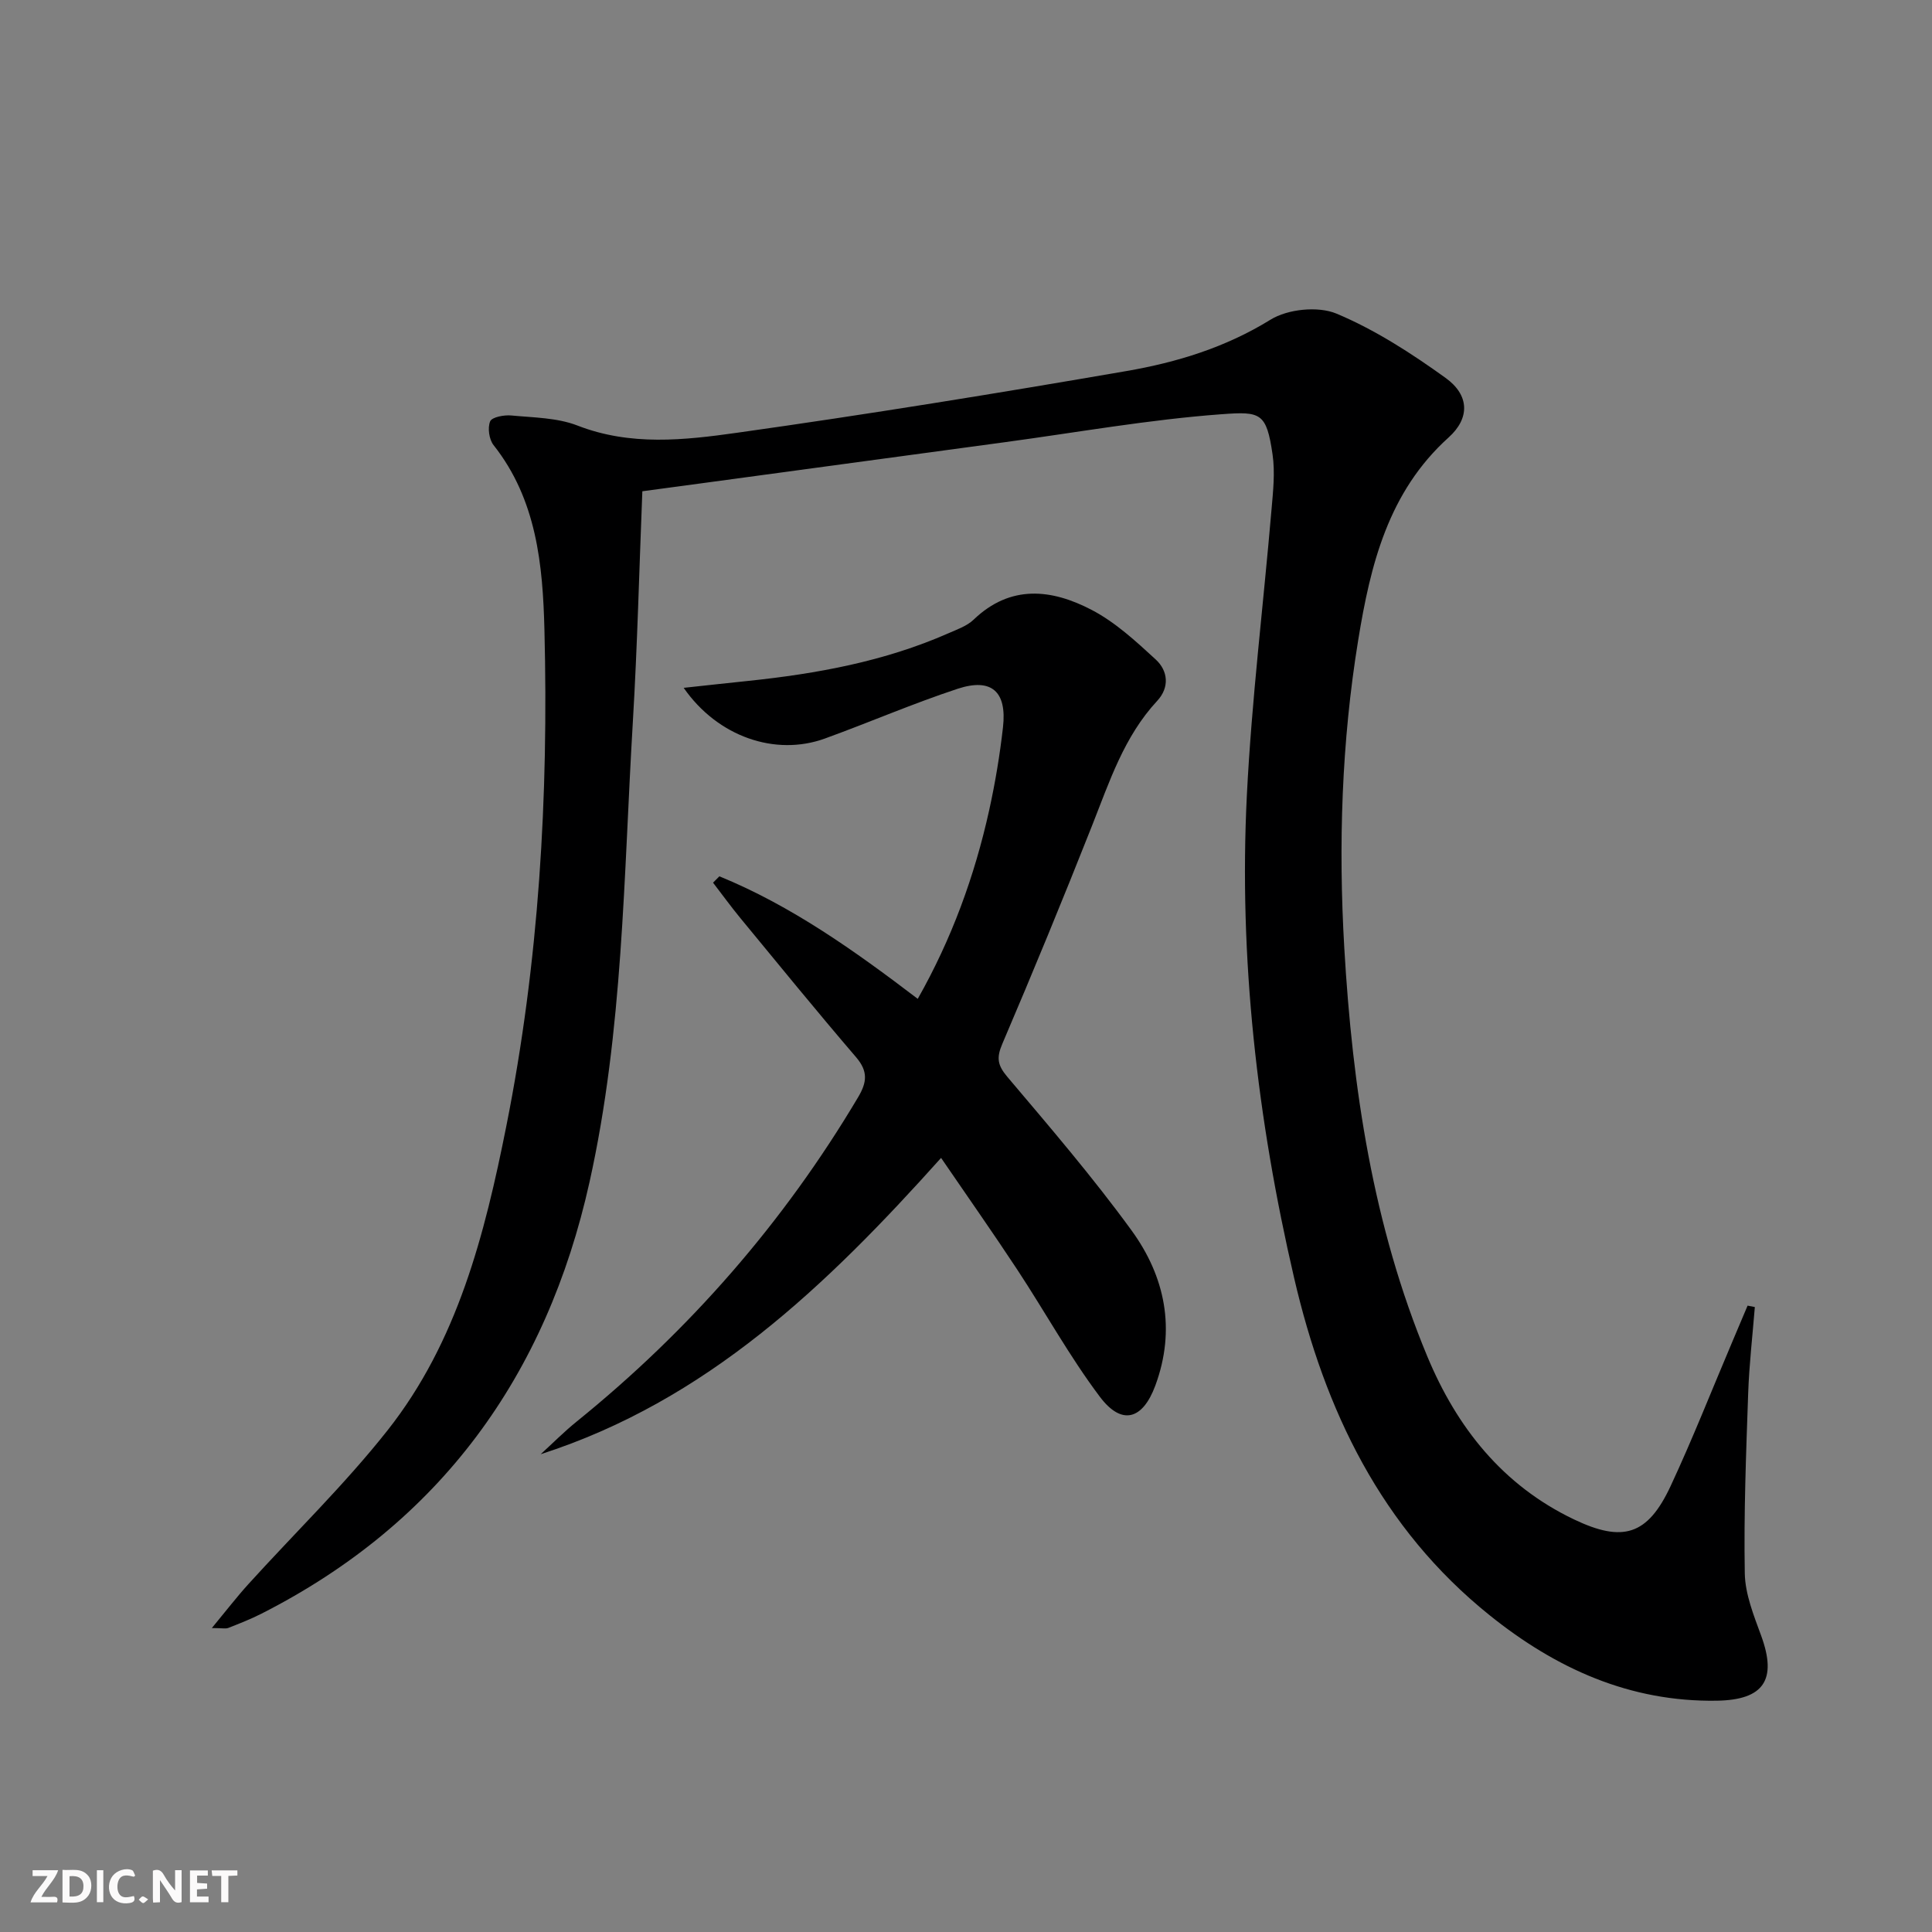
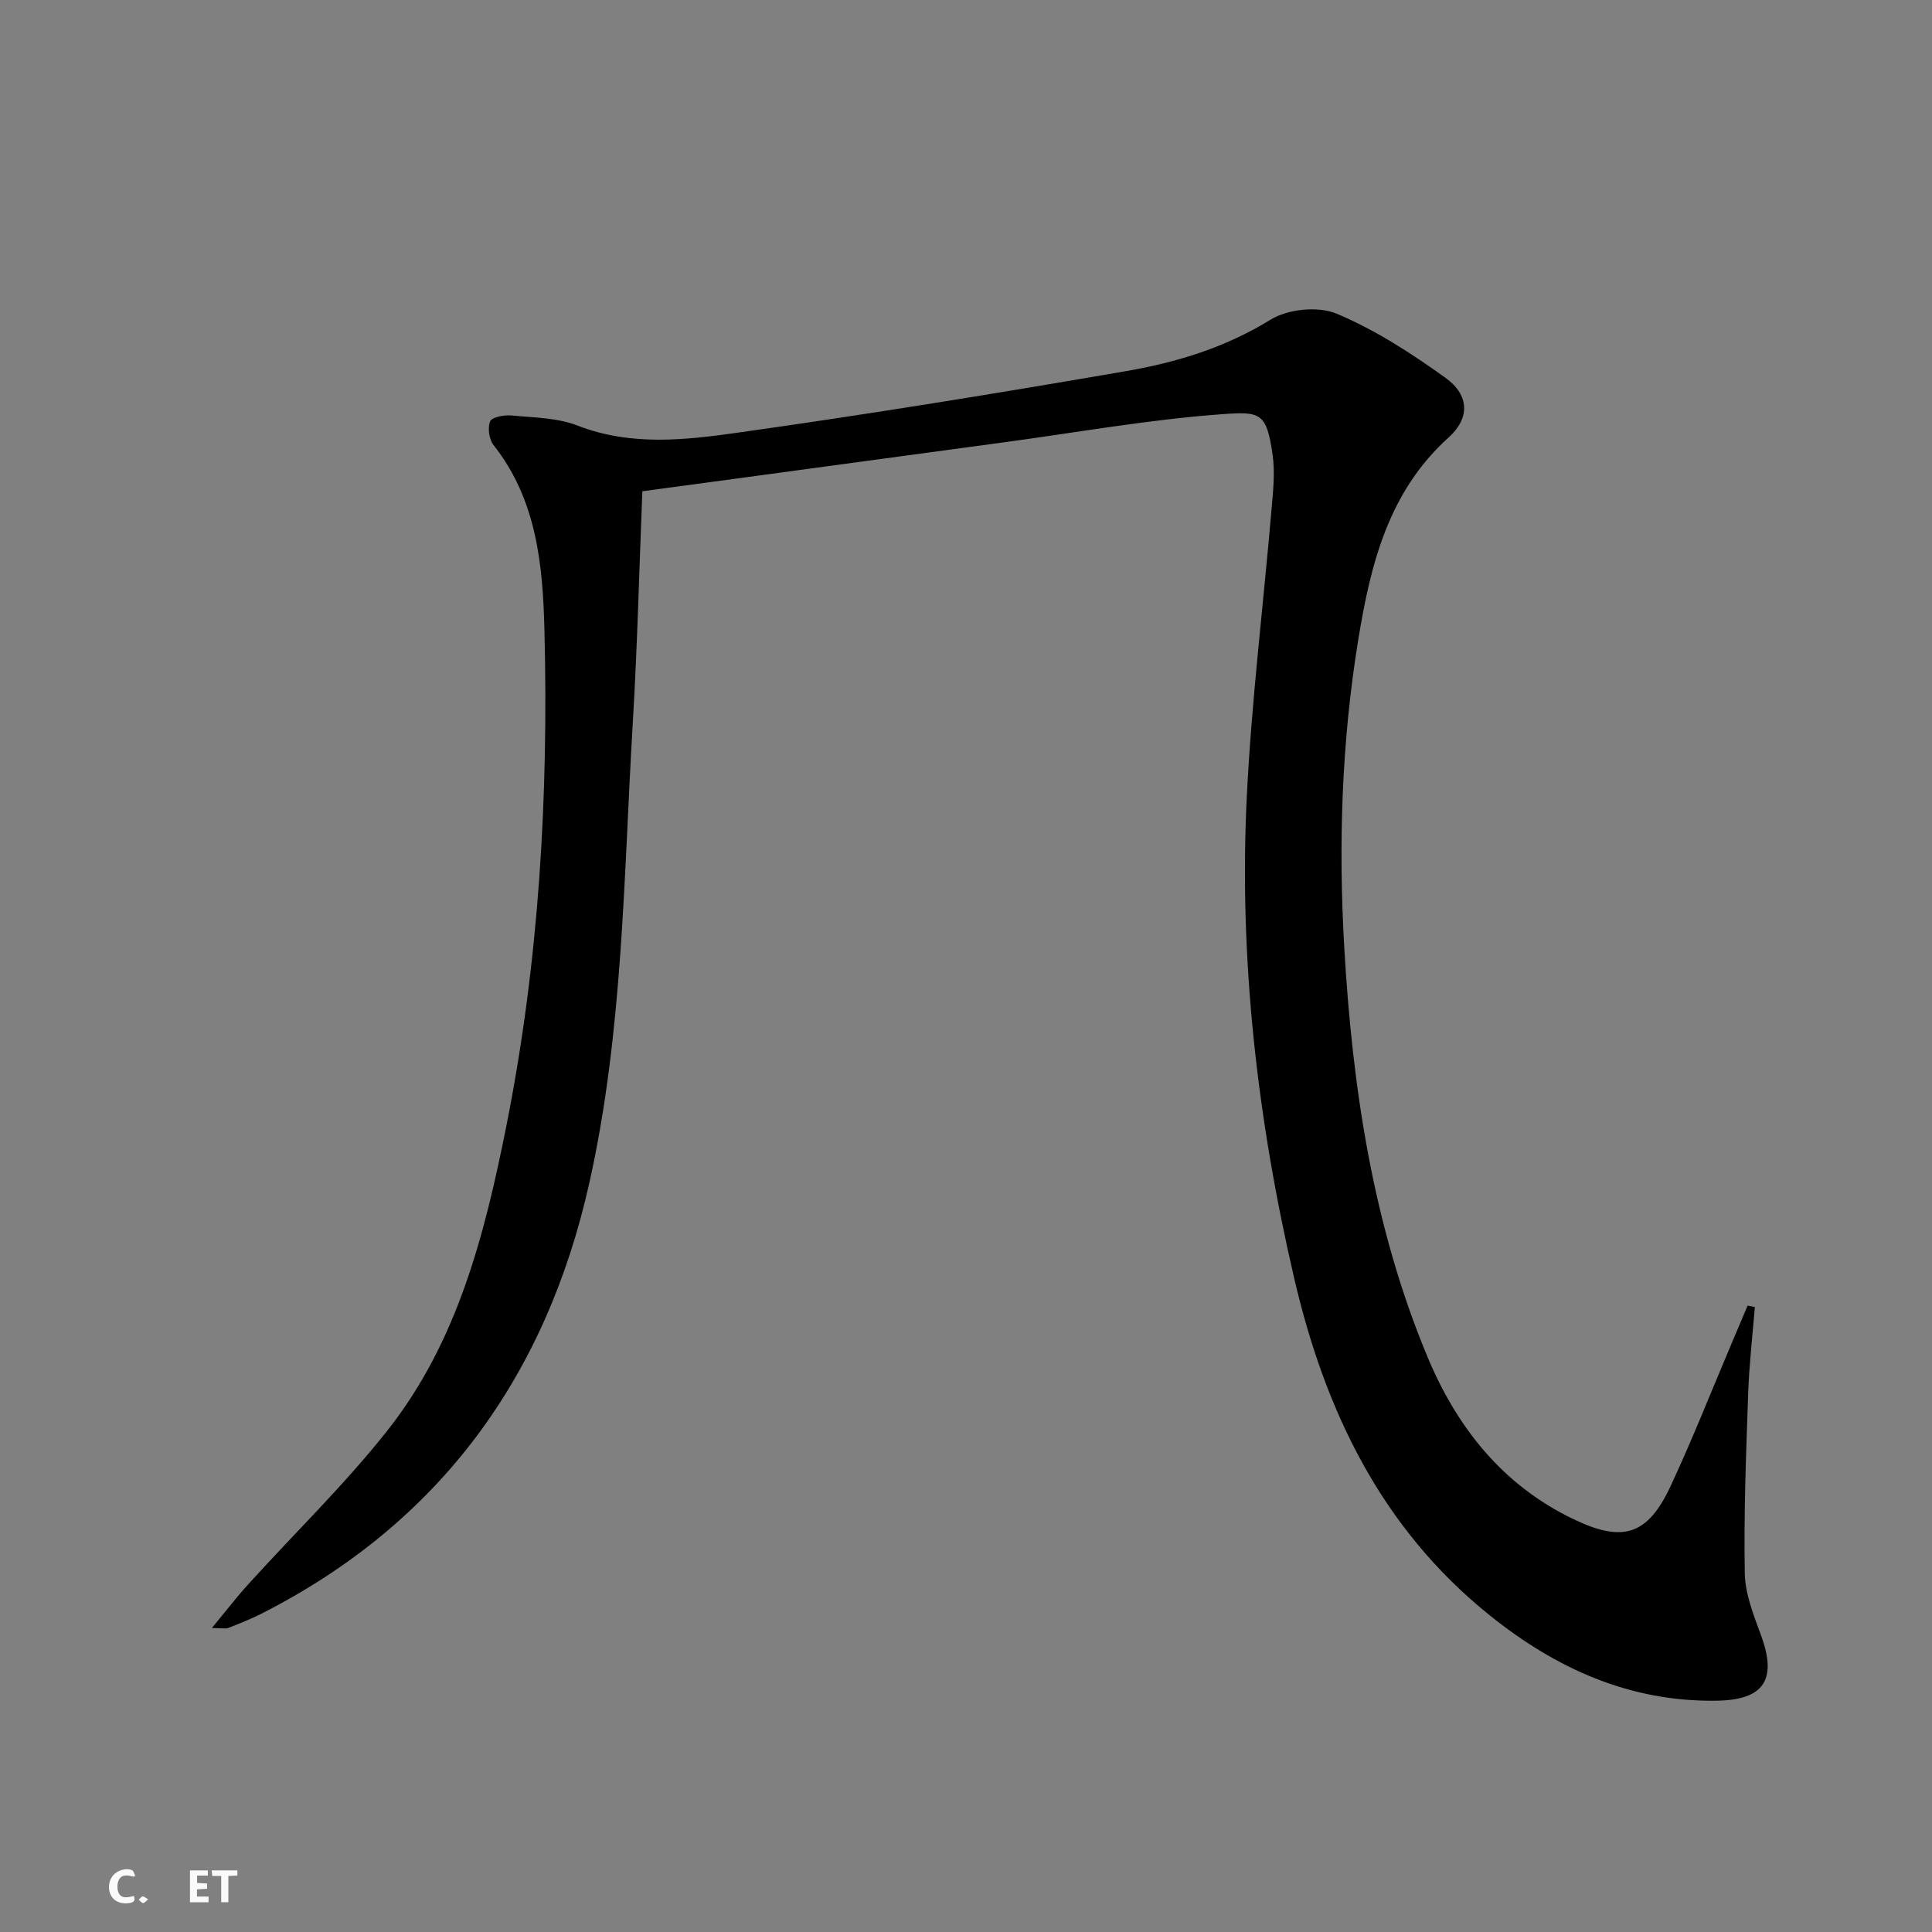
<svg xmlns="http://www.w3.org/2000/svg" enable-background="new 0 0 400 400" viewBox="0 0 400 400">
  <rect x="0" y="0" width="400" height="400" fill="#808080" stroke="none" />
  <g fill="#fbfafa">
-     <path d="m37.59 393.81c-.92.31-1.52.05-2-.78-.7-1.2-1.52-2.34-2.47-3.78v4.59c-.55.03-.95.05-1.41.07-.03-.37-.06-.64-.06-.91 0-1.91 0-3.81 0-5.7 1.13-.41 1.77-.03 2.29.91.62 1.11 1.38 2.14 2.31 3.19v-4.2h1.35v6.61z" />
-     <path d="m12.94 393.88v-6.75c1.9.19 3.93-.54 5.37 1.29.8 1.01.78 2.88.03 3.97-1.37 1.97-3.4 1.51-5.4 1.49m1.45-1.22c2.04.12 2.92-.58 2.89-2.21-.03-1.51-.98-2.19-2.89-2z" />
-     <path d="m11.81 393.87h-5.49c.68-2.18 2.47-3.48 3.51-5.45h-3.08v-1.21h5.29c-.71 2.13-2.44 3.48-3.47 5.51.86 0 1.63.04 2.39-.01.79-.05 1.14.21.85 1.16" />
    <path d="m39.33 393.86v-6.61h3.7v1.07h-2.22v1.52c.68.04 1.34.09 2.07.13v1.07c-.72.05-1.38.09-2.1.14v1.48h2.4v1.19h-3.85z" />
    <path d="m27.71 388.56c-1.15-.3-2.46-.61-3.1.64-.37.73-.41 1.93-.06 2.67.63 1.35 1.99.93 3.17.68.35.94-.01 1.32-.93 1.46-1.62.25-3.05-.27-3.76-1.48-.73-1.25-.6-3.03.31-4.17.88-1.11 2.71-1.7 4-1.16.32.13.44.74.65 1.12-.1.08-.19.16-.28.24" />
    <path d="m49.15 387.24v1.07c-.59.02-1.17.05-1.87.08v5.44h-1.48v-5.44h-1.85c-.05-.4-.08-.73-.13-1.15z" />
-     <path d="m20.06 387.21h1.33v6.62h-1.33z" />
    <path d="m30.68 393.25c-.49.38-.8.79-1.05.76-.32-.05-.6-.45-.9-.7.26-.24.51-.64.8-.67.29-.04.62.3 1.15.61" />
  </g>
  <path d="m132.99 101.71c-.65 16.25-1.03 32.05-1.97 47.81-1.9 31.83-2 63.87-8.96 95.19-8.91 40.11-30.86 70.55-67.92 89.38-2.22 1.13-4.55 2.04-6.86 2.95-.55.22-1.27.03-3.42.03 2.96-3.58 5.16-6.44 7.58-9.11 9.6-10.59 19.93-20.6 28.77-31.79 14.52-18.36 20.15-40.61 24.62-63.03 6.76-33.91 8.76-68.26 7.89-102.74-.34-13.44-1.6-26.95-10.53-38.24-.93-1.18-1.27-3.58-.71-4.92.37-.89 2.89-1.36 4.37-1.22 4.61.44 9.51.45 13.72 2.09 10.95 4.26 22.09 3.03 33.02 1.49 26.95-3.79 53.82-8.15 80.64-12.78 10.43-1.8 20.5-4.88 29.81-10.63 3.57-2.21 9.85-2.85 13.66-1.26 8 3.35 15.5 8.21 22.59 13.31 4.97 3.58 5.06 8.35.62 12.34-12.51 11.28-16.18 26.4-18.71 41.95-3.44 21.1-4.12 42.44-2.88 63.72 1.68 28.94 5.93 57.53 17.18 84.56 6.12 14.71 15.58 26.69 30.36 33.76 10.12 4.84 15.25 3.32 20.01-6.87 4.56-9.77 8.51-19.84 12.73-29.77 1.08-2.54 2.15-5.07 3.22-7.61.5.1 1 .19 1.5.29-.48 5.96-1.17 11.91-1.38 17.88-.43 12.42-.92 24.85-.7 37.26.08 4.33 1.87 8.74 3.4 12.93 3.3 9.04.61 13.28-9.19 13.43-17.98.29-33.29-6.64-47.04-17.69-22.48-18.06-34.12-42.46-40.47-69.81-7.64-32.88-11.48-66.23-9.79-99.98.99-19.73 3.42-39.39 5.1-59.1.33-3.8.76-7.71.22-11.43-1.26-8.65-2.44-8.94-10.54-8.34-15.02 1.1-29.93 3.77-44.88 5.79-21.06 2.85-42.12 5.71-63.17 8.56-3.78.51-7.55 1.02-11.89 1.6z" fill="#000001" />
-   <path d="m148.94 181.43c14.93 6.11 27.97 15.4 41.07 25.37 7.02-12.39 11.77-25.41 14.79-39.06 1.25-5.67 2.21-11.43 2.86-17.19.83-7.37-2.37-10.25-9.38-7.95-9.29 3.06-18.3 6.97-27.51 10.31-10.23 3.71-22.17-.35-29.22-10.5 4.8-.52 9.05-.99 13.31-1.43 14.26-1.49 28.26-4.04 41.48-9.86 1.81-.8 3.85-1.5 5.23-2.82 7.65-7.35 16.19-6.34 24.44-2.03 4.9 2.55 9.17 6.5 13.28 10.28 2.55 2.35 2.88 5.77.3 8.55-6.89 7.42-9.9 16.77-13.51 25.89-5.98 15.12-12.17 30.17-18.56 45.12-1.24 2.9-1 4.42 1.03 6.83 8.8 10.4 17.69 20.77 25.7 31.77 6.98 9.58 9.24 20.53 4.95 32.15-2.62 7.09-6.96 8.35-11.49 2.32-6.27-8.33-11.33-17.56-17.08-26.29-5.02-7.62-10.27-15.09-15.79-23.16-23.75 26.5-48.54 50.3-82.9 61.35 2.48-2.26 4.84-4.65 7.44-6.75 23.41-18.93 42.88-41.24 58.27-67.14 1.86-3.12 2.1-5.38-.41-8.31-8.12-9.47-16.01-19.15-23.94-28.78-1.97-2.39-3.78-4.9-5.67-7.35.44-.45.87-.89 1.31-1.32z" fill="#000001" />
</svg>